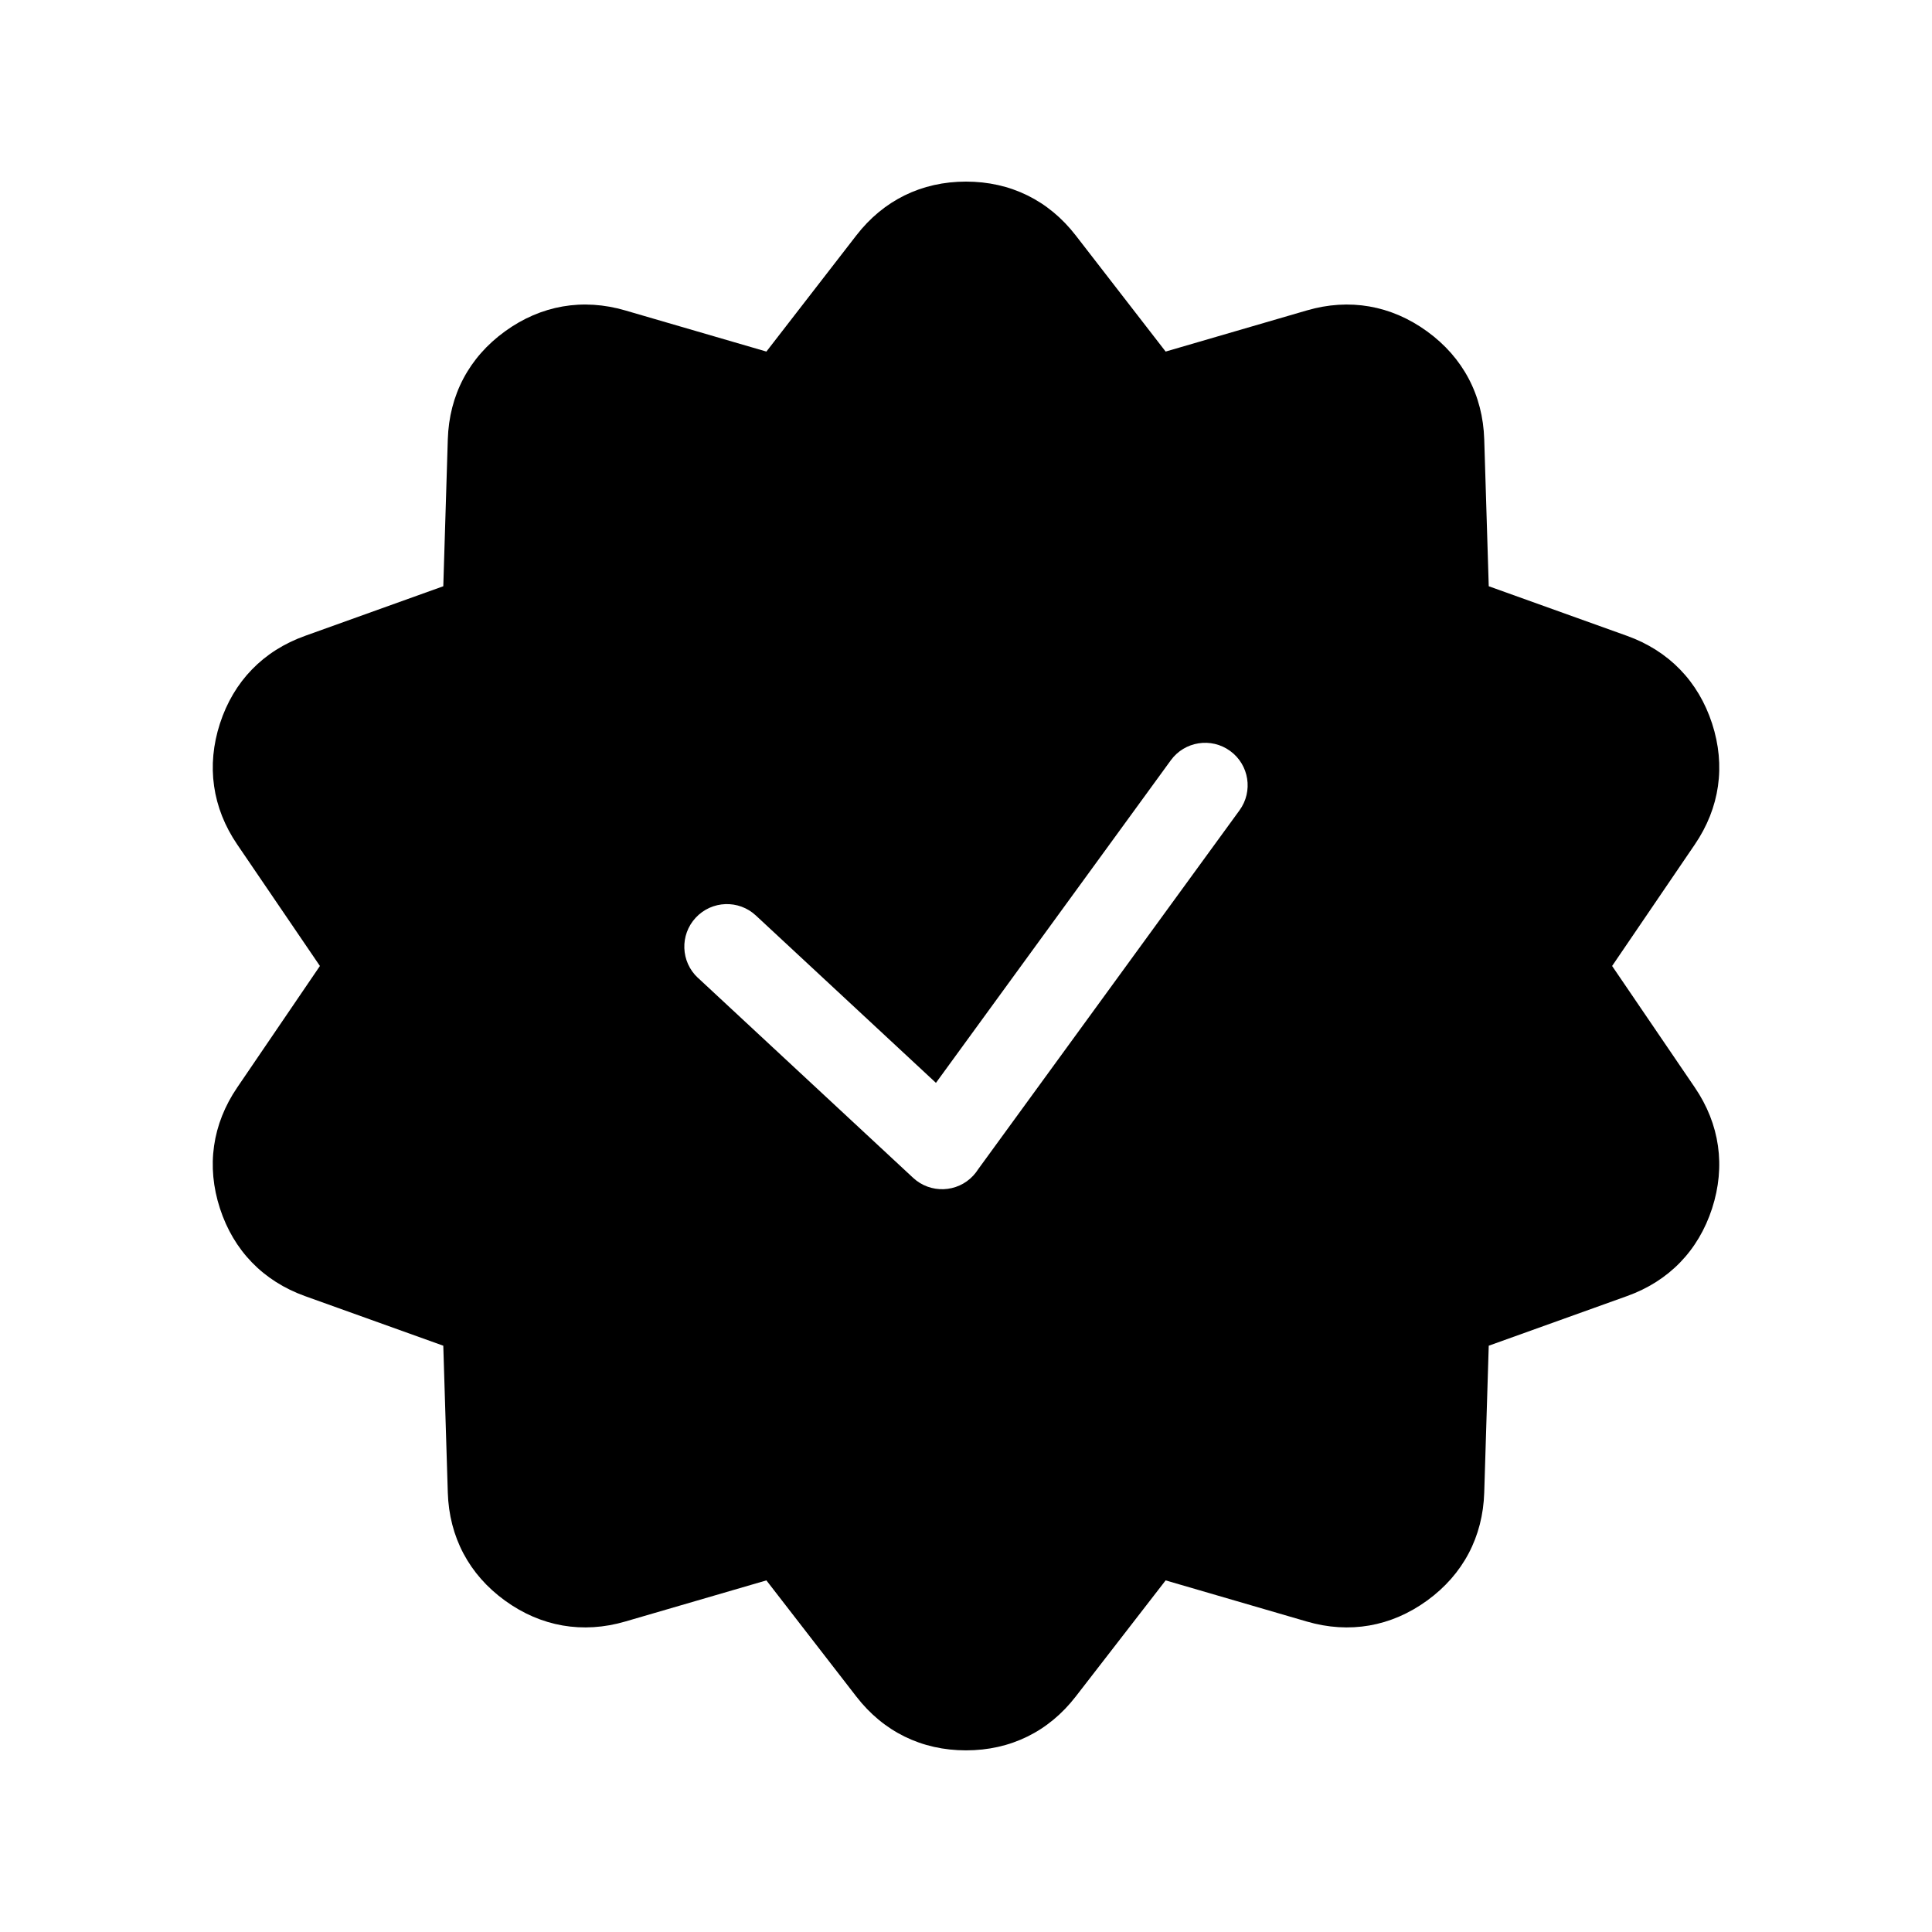
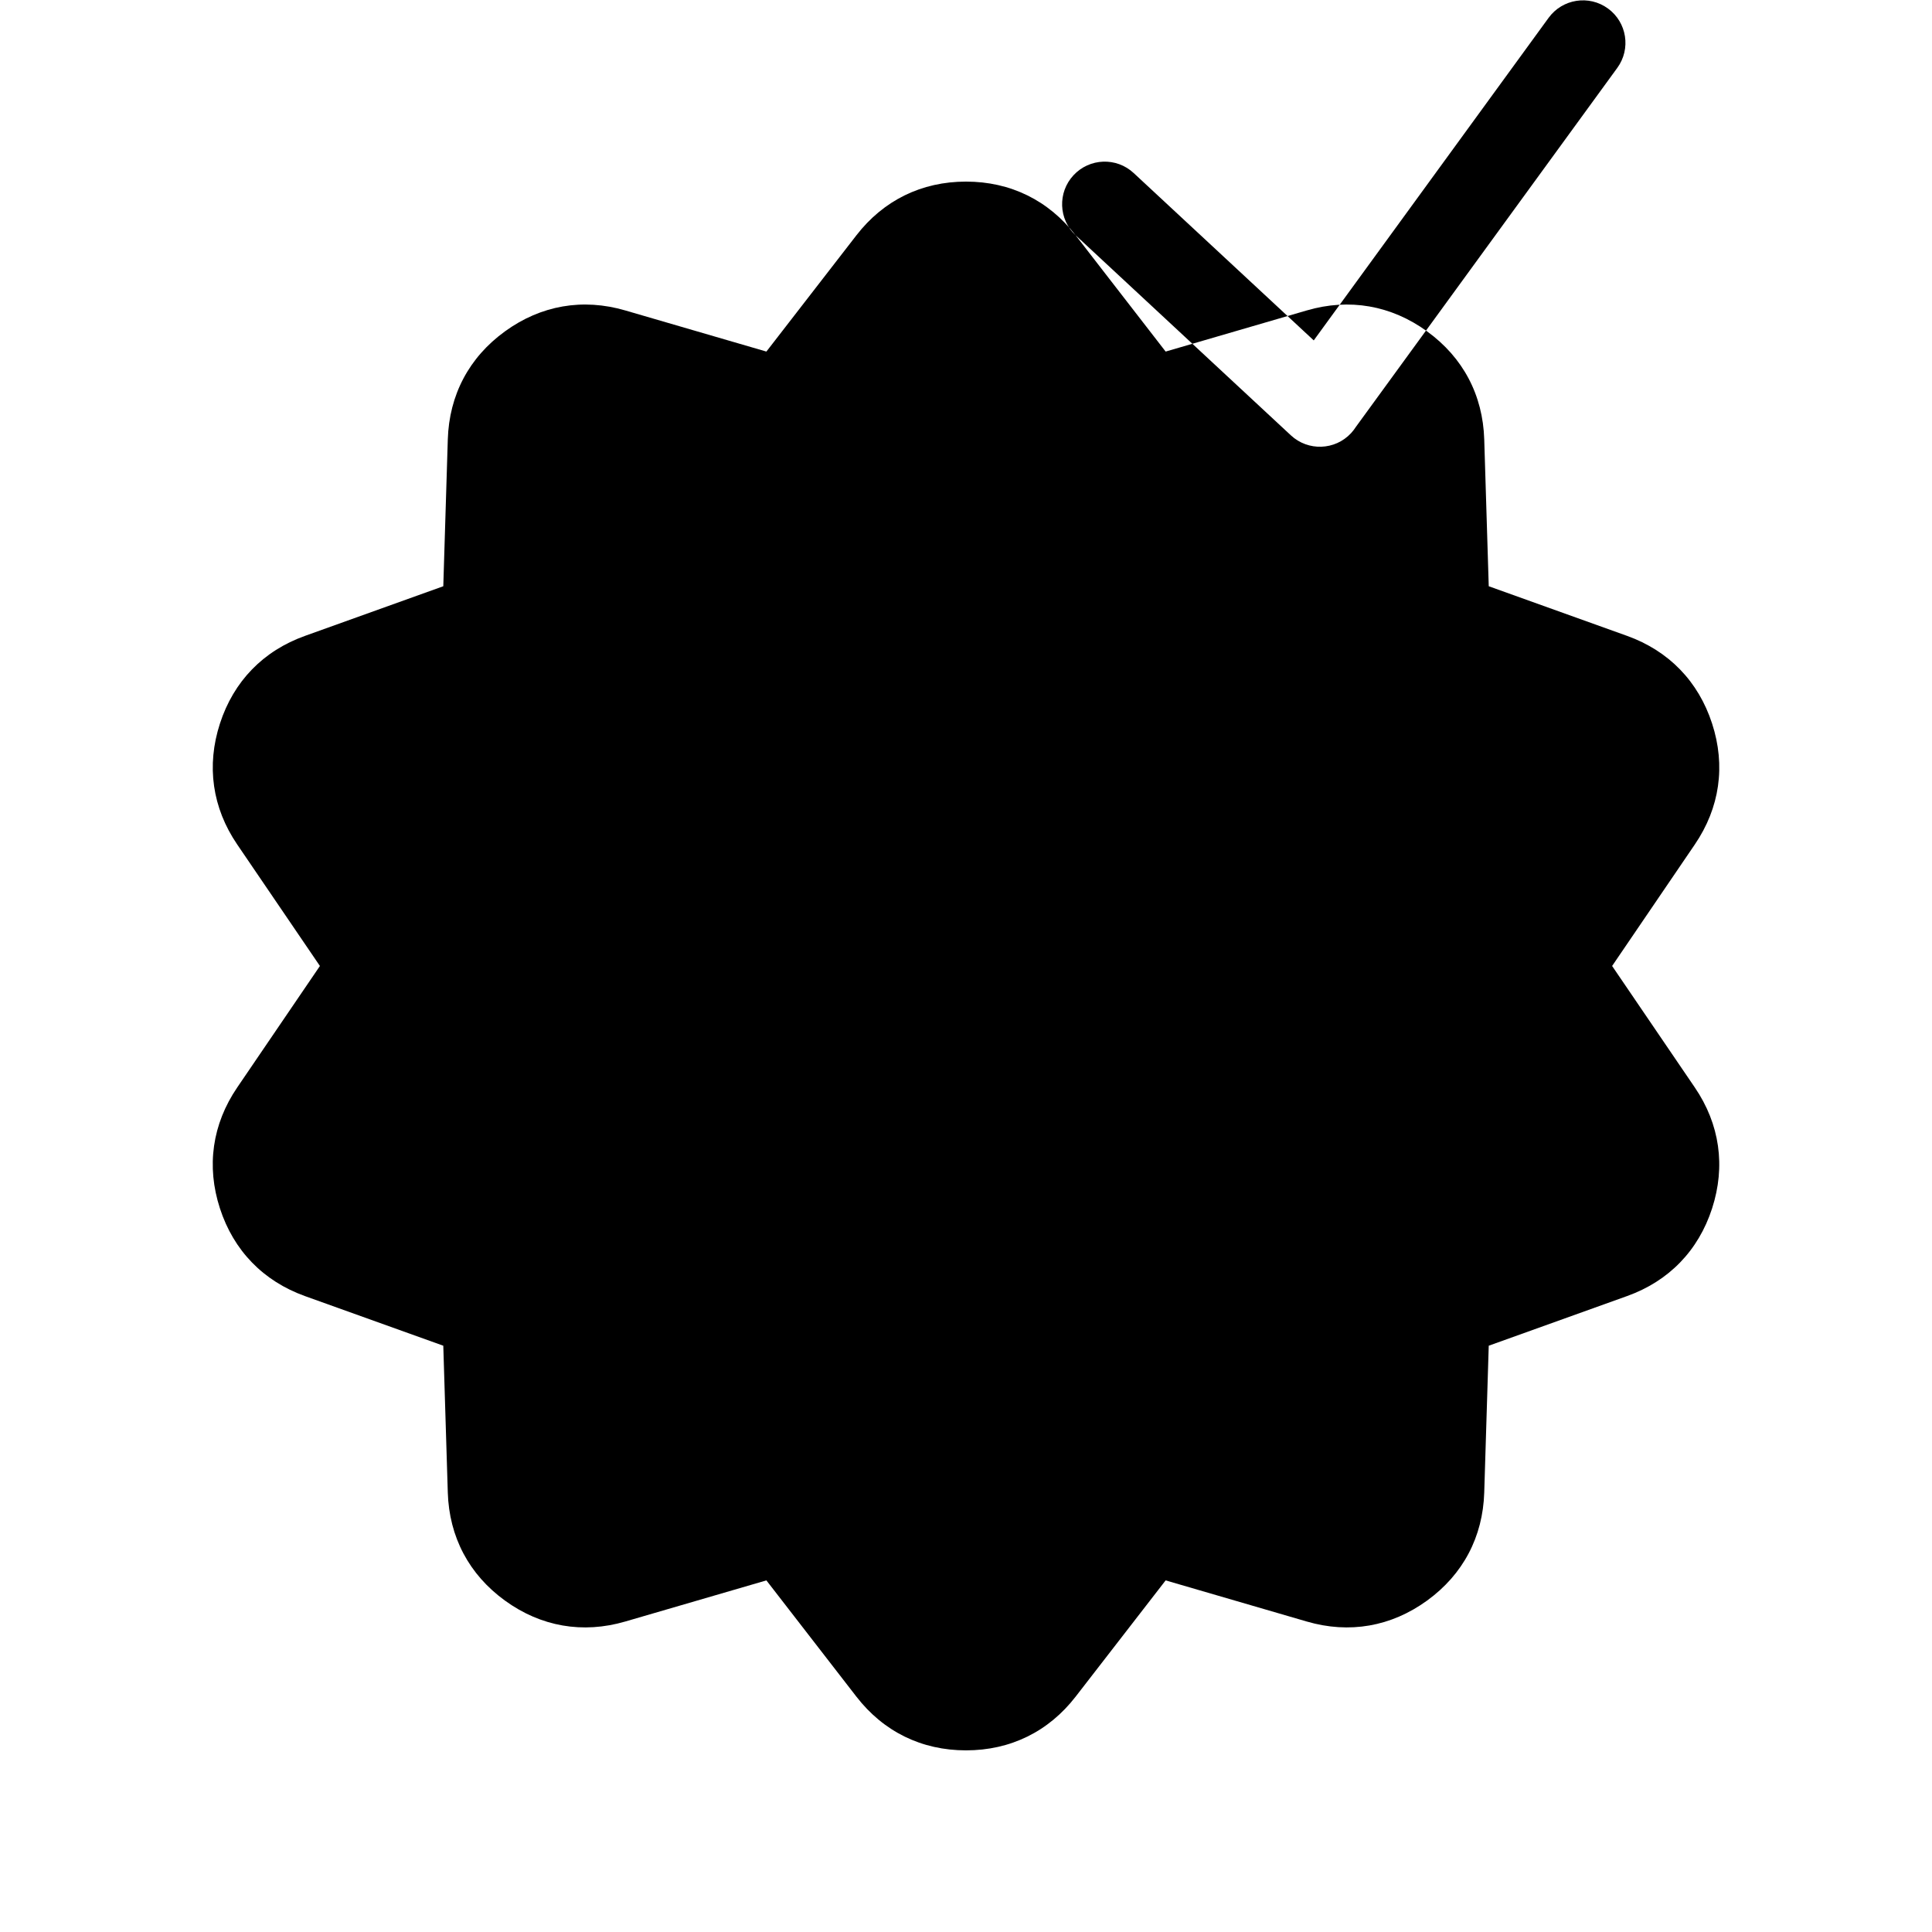
<svg xmlns="http://www.w3.org/2000/svg" fill="#000000" width="800px" height="800px" version="1.1" viewBox="144 144 512 512">
-   <path d="m429.07 206.38 23.836 30.789 37.395-10.898c11.273-3.297 22.383-1.359 31.891 5.547 9.523 6.906 14.781 16.867 15.145 28.625l1.195 38.918 36.652 13.148c11.062 3.977 18.906 12.062 22.535 23.23 3.644 11.184 2.039 22.34-4.578 32.059l-21.914 32.195 21.914 32.195c6.621 9.719 8.207 20.871 4.578 32.059-3.629 11.184-11.473 19.27-22.551 23.23l-36.637 13.148-1.195 38.918c-0.363 11.758-5.621 21.719-15.145 28.625-9.508 6.906-20.617 8.844-31.891 5.547l-37.395-10.898-23.836 30.789c-7.195 9.297-17.305 14.254-29.066 14.254-11.758 0-21.871-4.957-29.066-14.254l-23.836-30.789-37.395 10.898c-11.273 3.297-22.383 1.359-31.891-5.547-9.523-6.906-14.781-16.867-15.145-28.625l-1.195-38.918-36.652-13.148c-11.062-3.977-18.906-12.062-22.535-23.23-3.644-11.184-2.039-22.34 4.578-32.059l21.914-32.195-21.914-32.195c-6.621-9.719-8.207-20.871-4.578-32.059 3.629-11.184 11.473-19.27 22.551-23.23l36.637-13.148 1.195-38.918c0.363-11.758 5.621-21.719 15.145-28.625 9.508-6.906 20.617-8.844 31.891-5.547l37.395 10.898 23.836-30.789c7.195-9.297 17.305-14.254 29.066-14.254 11.758 0 21.871 4.957 29.066 14.254zm-100.12 196.76c-4.566-4.246-4.82-11.383-0.574-15.945 4.246-4.566 11.395-4.82 15.945-0.574l47.715 44.348 62.242-85.488c3.656-5.019 10.699-6.137 15.734-2.465 5.019 3.656 6.137 10.699 2.465 15.734l-69.254 95.113c-0.379 0.59-0.816 1.164-1.301 1.691-4.246 4.566-11.383 4.82-15.945 0.574l-57.012-52.992z" fill-rule="evenodd" />
+   <path d="m429.07 206.38 23.836 30.789 37.395-10.898c11.273-3.297 22.383-1.359 31.891 5.547 9.523 6.906 14.781 16.867 15.145 28.625l1.195 38.918 36.652 13.148c11.062 3.977 18.906 12.062 22.535 23.23 3.644 11.184 2.039 22.34-4.578 32.059l-21.914 32.195 21.914 32.195c6.621 9.719 8.207 20.871 4.578 32.059-3.629 11.184-11.473 19.27-22.551 23.23l-36.637 13.148-1.195 38.918c-0.363 11.758-5.621 21.719-15.145 28.625-9.508 6.906-20.617 8.844-31.891 5.547l-37.395-10.898-23.836 30.789c-7.195 9.297-17.305 14.254-29.066 14.254-11.758 0-21.871-4.957-29.066-14.254l-23.836-30.789-37.395 10.898c-11.273 3.297-22.383 1.359-31.891-5.547-9.523-6.906-14.781-16.867-15.145-28.625l-1.195-38.918-36.652-13.148c-11.062-3.977-18.906-12.062-22.535-23.23-3.644-11.184-2.039-22.34 4.578-32.059l21.914-32.195-21.914-32.195c-6.621-9.719-8.207-20.871-4.578-32.059 3.629-11.184 11.473-19.27 22.551-23.23l36.637-13.148 1.195-38.918c0.363-11.758 5.621-21.719 15.145-28.625 9.508-6.906 20.617-8.844 31.891-5.547l37.395 10.898 23.836-30.789c7.195-9.297 17.305-14.254 29.066-14.254 11.758 0 21.871 4.957 29.066 14.254zc-4.566-4.246-4.82-11.383-0.574-15.945 4.246-4.566 11.395-4.82 15.945-0.574l47.715 44.348 62.242-85.488c3.656-5.019 10.699-6.137 15.734-2.465 5.019 3.656 6.137 10.699 2.465 15.734l-69.254 95.113c-0.379 0.59-0.816 1.164-1.301 1.691-4.246 4.566-11.383 4.82-15.945 0.574l-57.012-52.992z" fill-rule="evenodd" />
</svg>